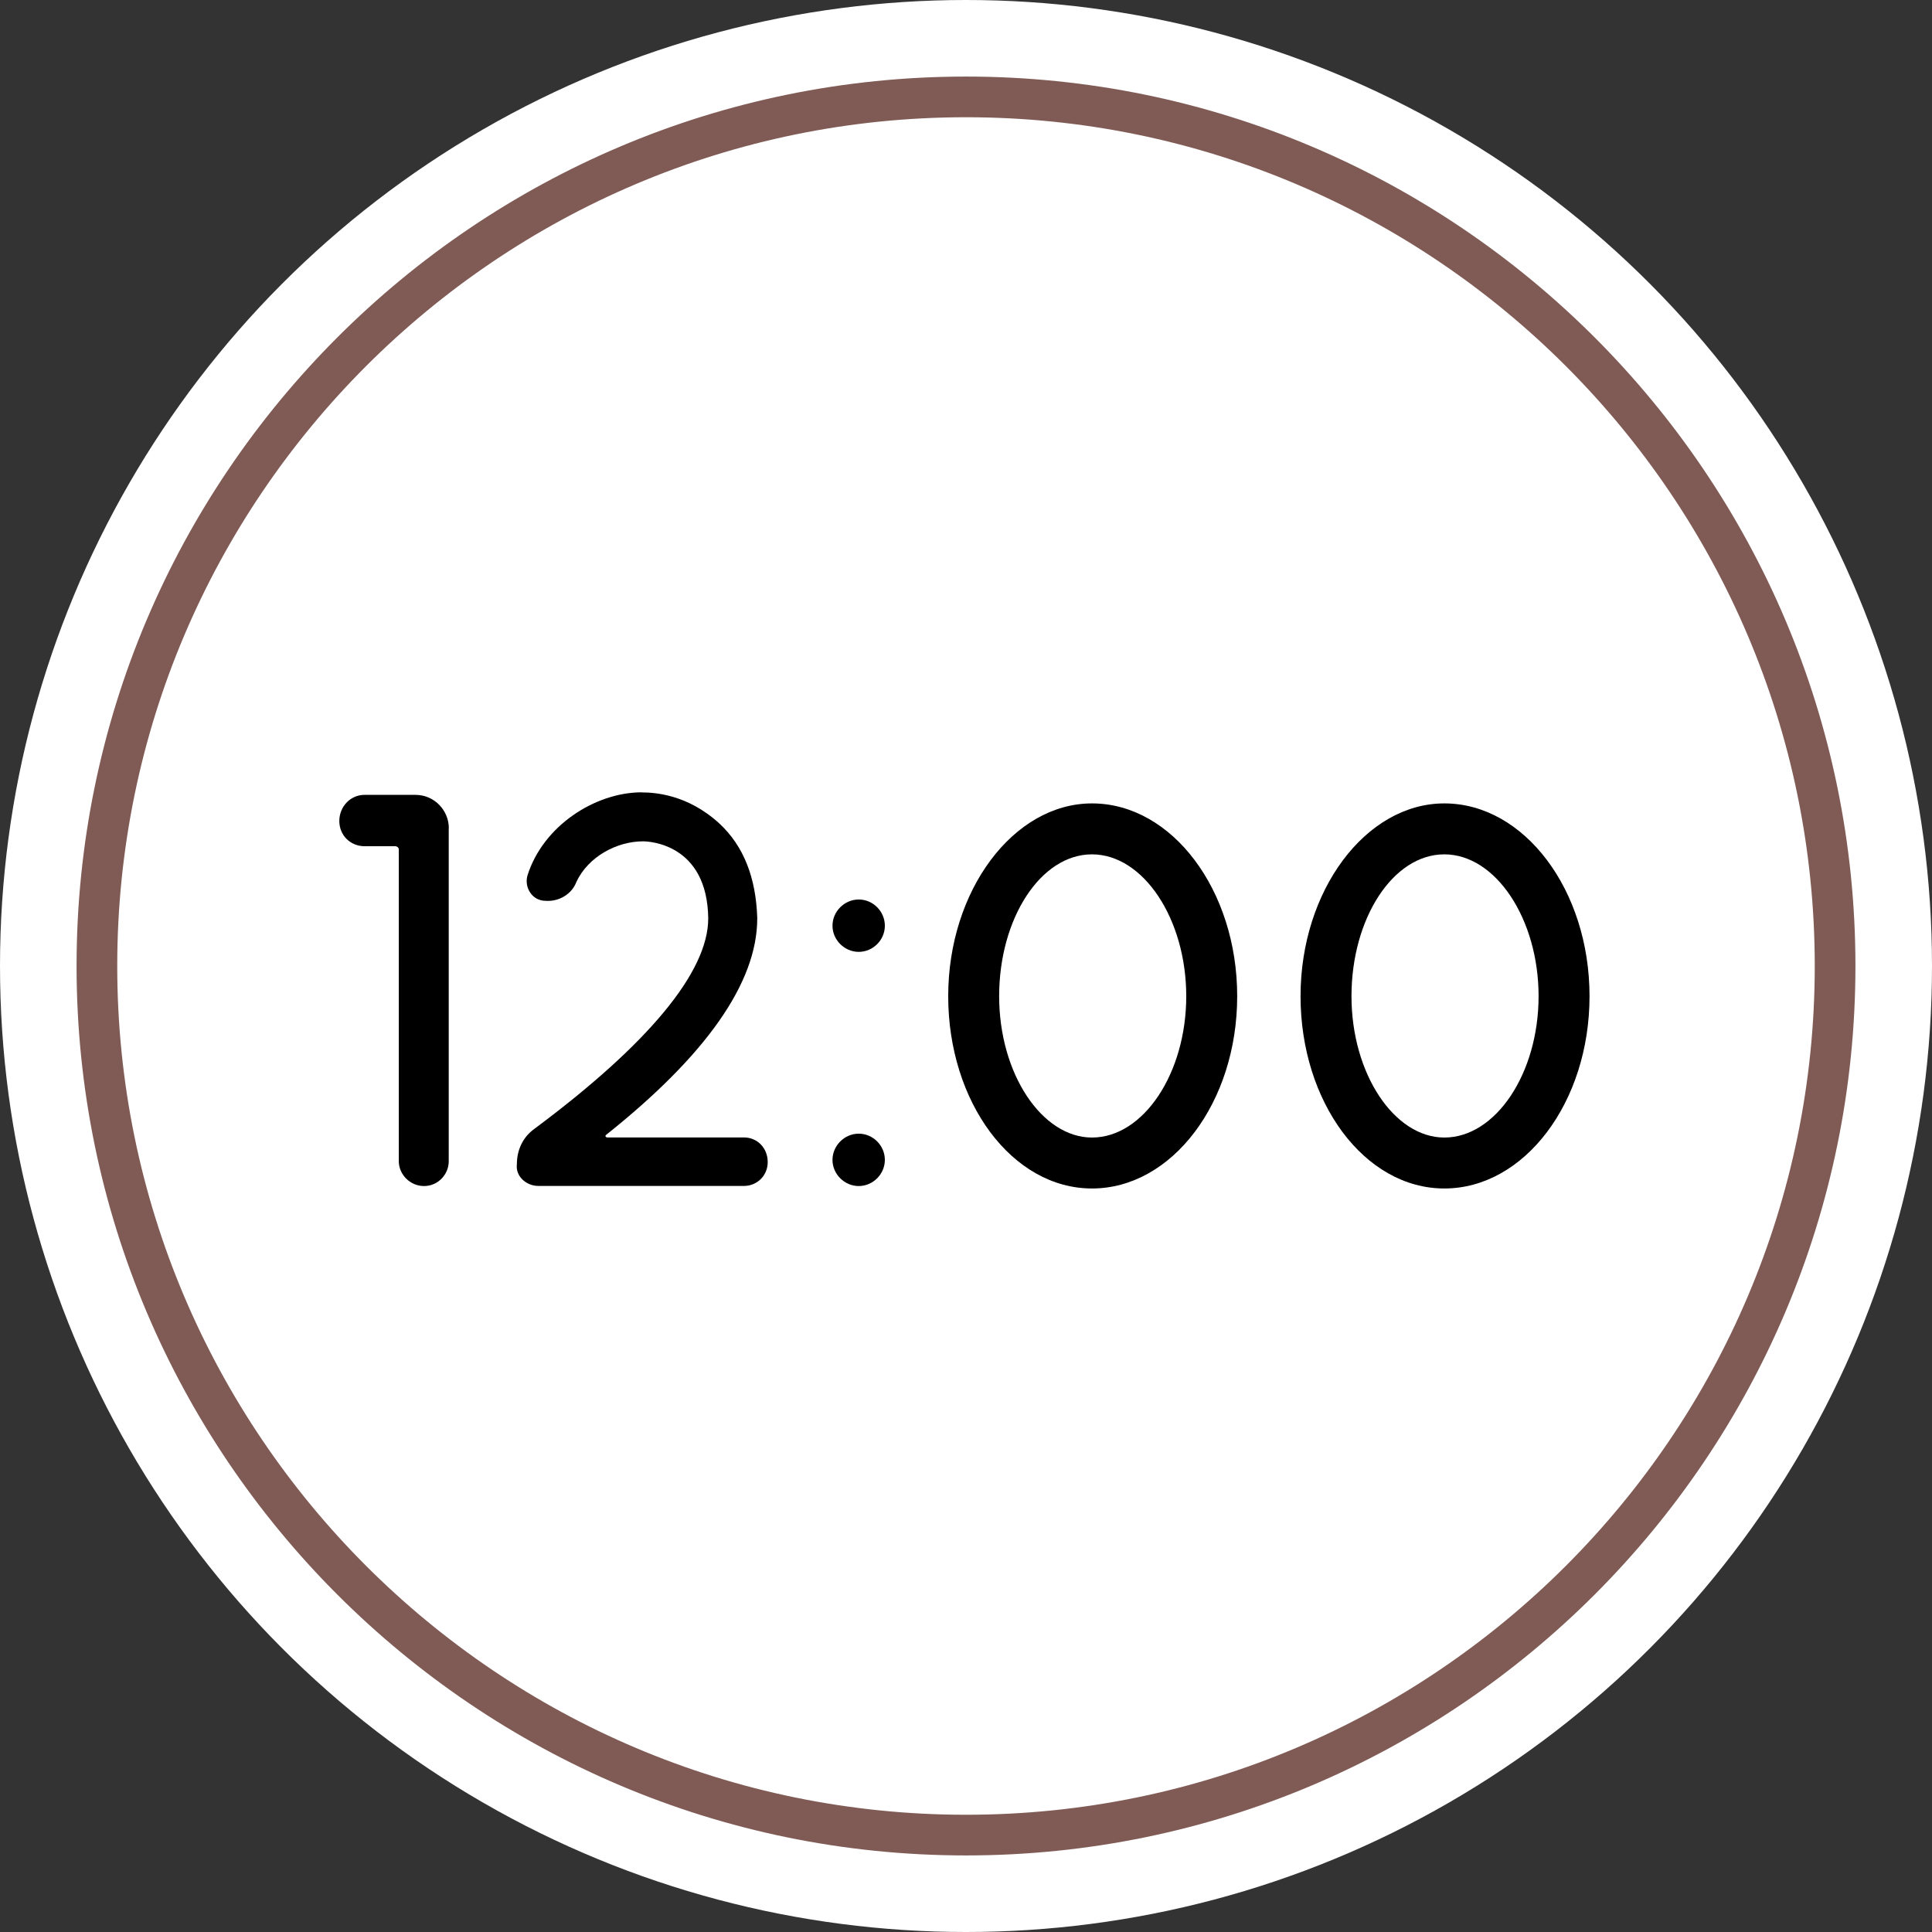
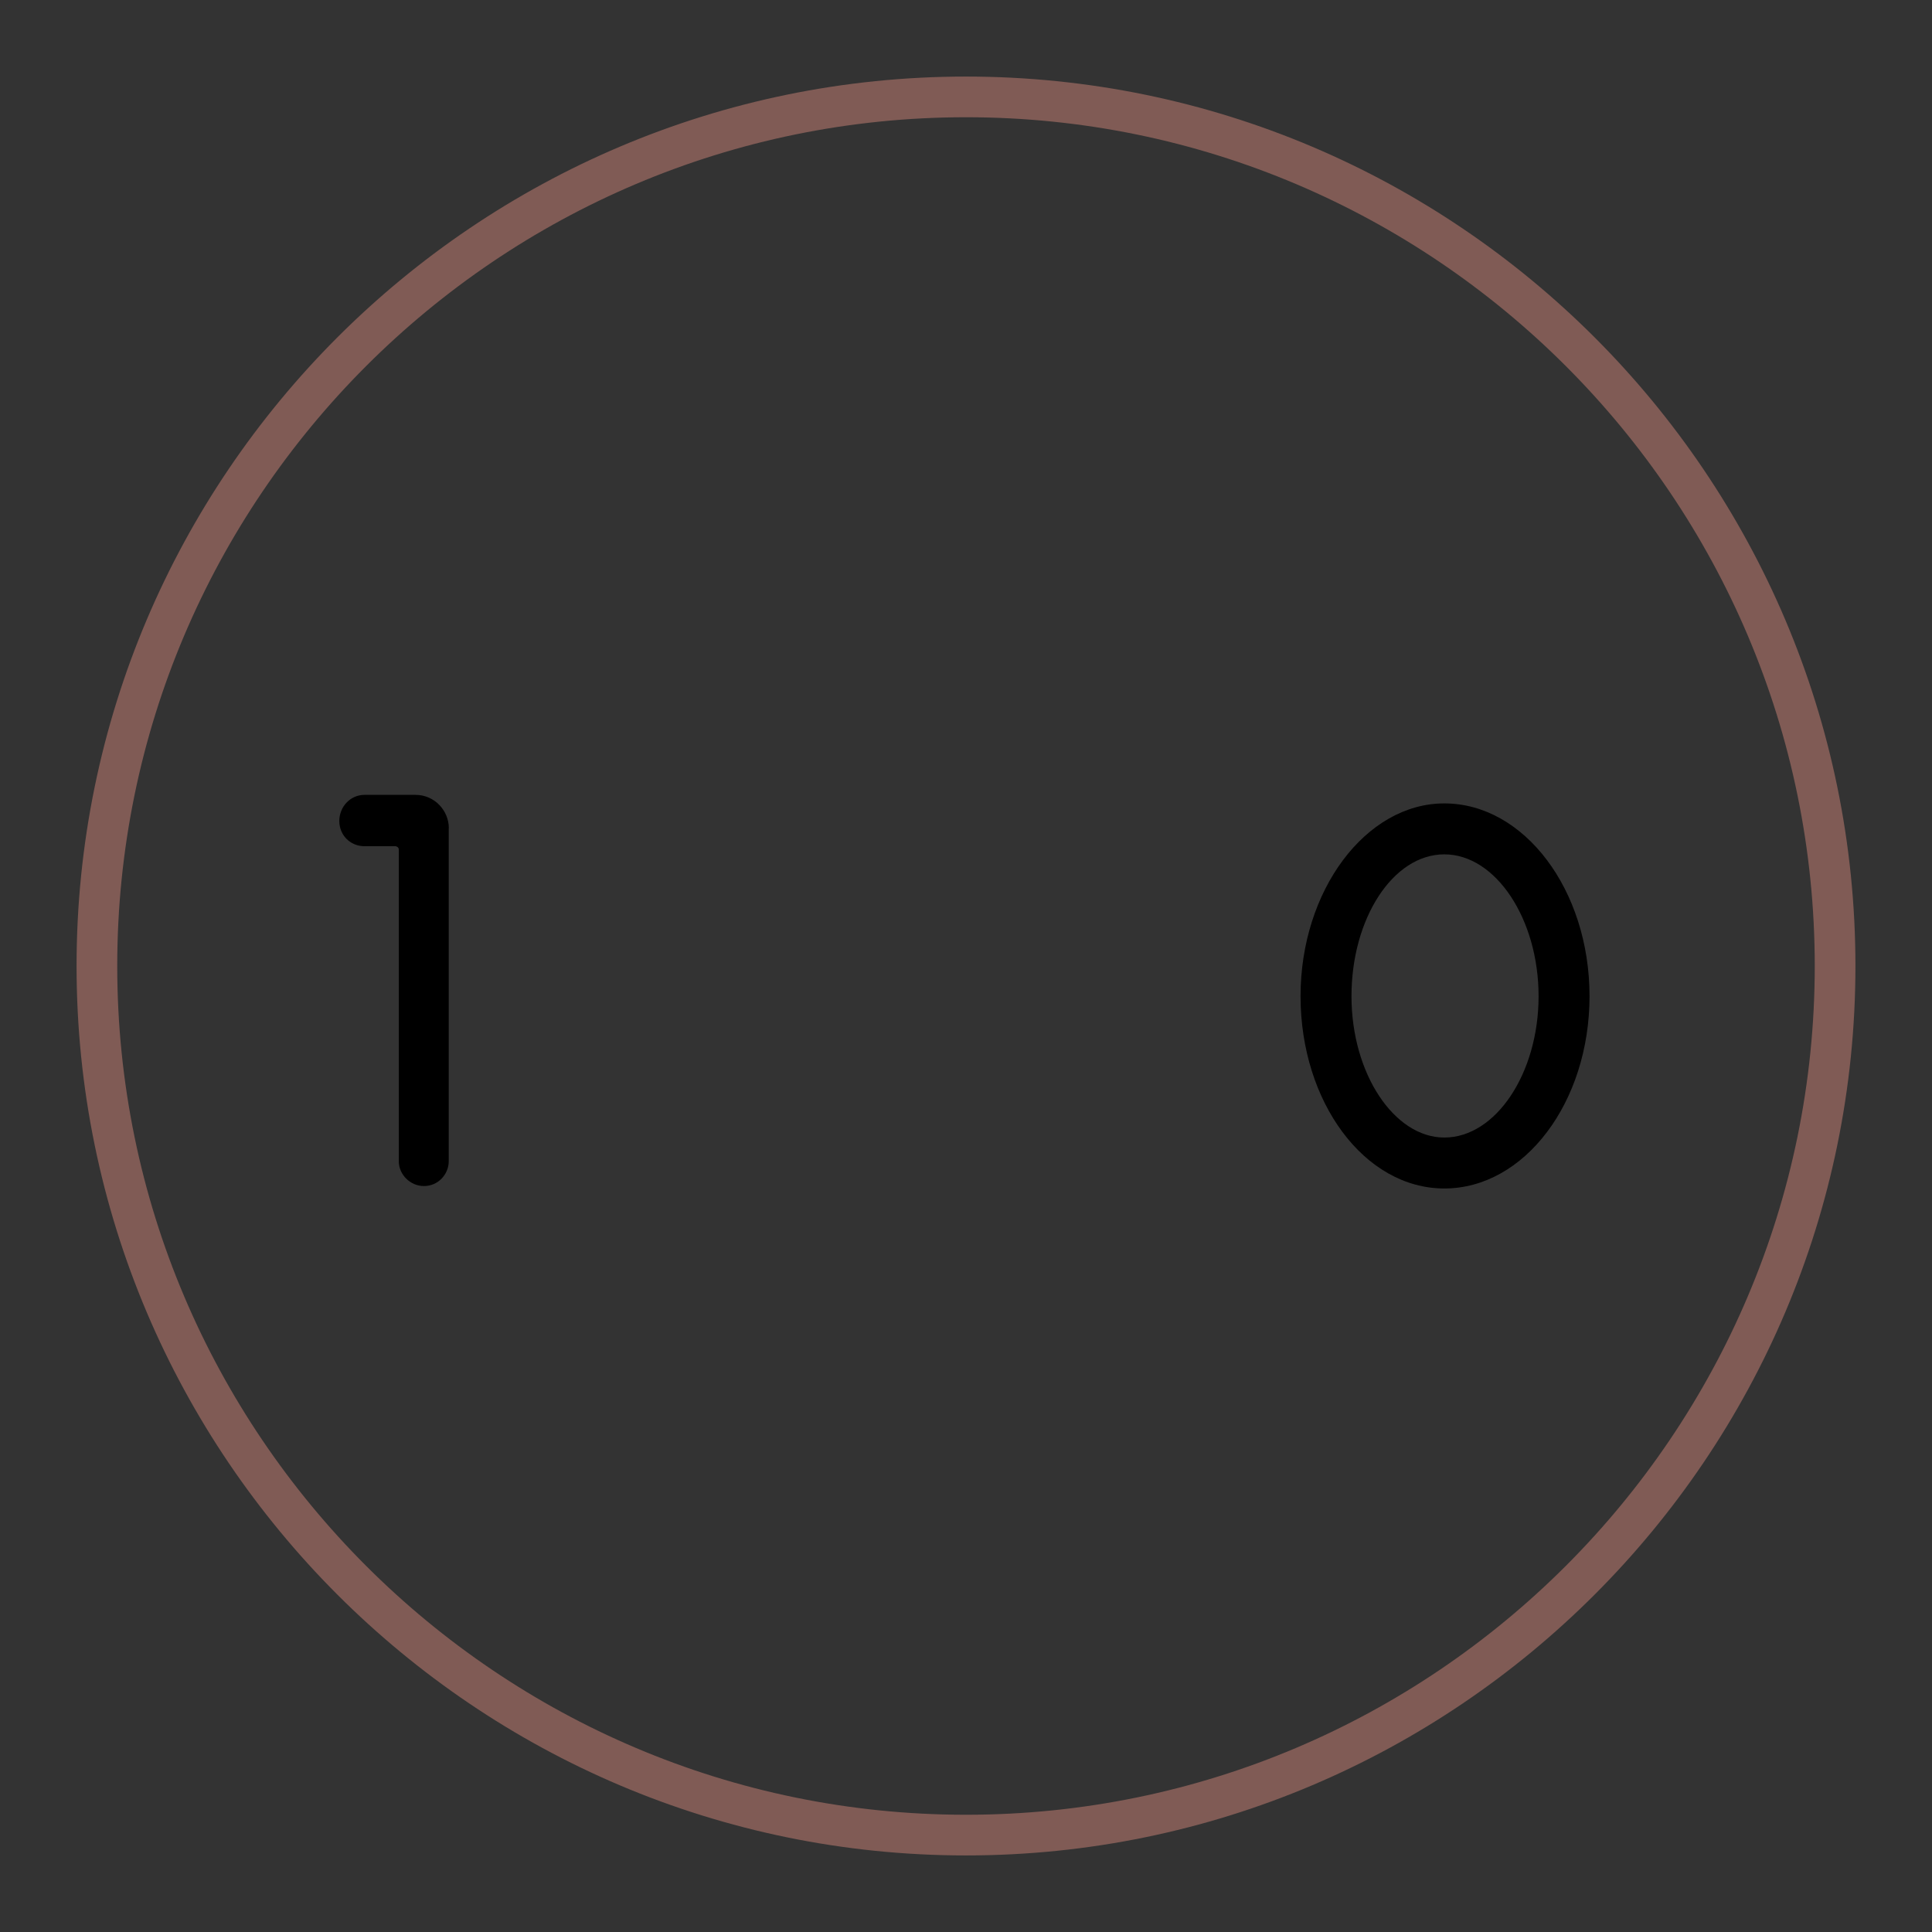
<svg xmlns="http://www.w3.org/2000/svg" id="b" viewBox="0 0 190 190">
  <rect x="0" y="0" width="190" height="190" fill="#333333" stroke="none" />
  <defs>
    <style>.d{fill:#fff;}.e{fill:#805b55;}</style>
  </defs>
  <g id="c">
-     <circle class="d" cx="95" cy="95" r="95" />
    <path d="M44.13,81.44v32.77c0,1.26-1.03,2.43-2.43,2.43s-2.48-1.17-2.48-2.43v-30.66c0-.23-.23-.33-.33-.33h-3.04c-1.4,0-2.48-1.08-2.48-2.48s1.08-2.57,2.48-2.57h5.01c1.87,0,3.28,1.54,3.28,3.28Z" />
-     <path d="M63.1,77.93c1.17,0,4.45.14,7.63,3.04,2.43,2.25,3.61,5.38,3.74,9.27v.09c0,6.32-5.06,13.48-14.89,21.3-.09.09,0,.23.14.23h13.44c1.31,0,2.34,1.03,2.34,2.43,0,1.31-1.03,2.34-2.34,2.34h-20.22c-1.17,0-2.25-.94-2.11-2.11,0-1.4.56-2.67,1.73-3.51,11.14-8.29,17.09-15.4,17.09-20.69-.09-7.35-5.85-7.58-6.41-7.58-2.58,0-5.38,1.5-6.55,3.98-.47,1.26-1.78,1.97-3.04,1.87-1.31,0-2.11-1.31-1.78-2.48,1.54-4.92,6.69-8.19,11.24-8.19Z" />
-     <path d="M81.87,91.04c0-1.4,1.17-2.58,2.58-2.58s2.57,1.17,2.57,2.58-1.17,2.57-2.57,2.57-2.58-1.17-2.58-2.57ZM87.02,114.07c0,1.4-1.17,2.57-2.57,2.57s-2.58-1.17-2.58-2.57,1.17-2.58,2.58-2.58,2.57,1.17,2.57,2.58Z" />
-     <path d="M107.39,79.01c7.86,0,14.28,8.52,14.28,18.96s-6.41,18.91-14.28,18.91-14.14-8.52-14.14-18.91,6.41-18.96,14.14-18.96ZM107.39,111.87c5.06,0,9.27-6.32,9.27-13.9s-4.21-13.95-9.27-13.95-9.13,6.32-9.13,13.95,4.21,13.9,9.13,13.9Z" />
    <path d="M142.04,79.01c7.86,0,14.28,8.52,14.28,18.96s-6.41,18.91-14.28,18.91-14.14-8.52-14.14-18.91,6.41-18.96,14.14-18.96ZM142.04,111.87c5.06,0,9.27-6.32,9.27-13.9s-4.21-13.95-9.27-13.95-9.13,6.32-9.13,13.95,4.21,13.9,9.13,13.9Z" />
    <path class="e" d="M95,182.47c-48.23,0-87.47-39.24-87.47-87.47S46.77,7.53,95,7.53s87.47,39.24,87.47,87.47-39.24,87.47-87.47,87.47ZM95,11.53C48.97,11.53,11.53,48.97,11.53,95s37.45,83.47,83.47,83.47,83.47-37.45,83.47-83.47S141.03,11.53,95,11.53Z" />
  </g>
</svg>